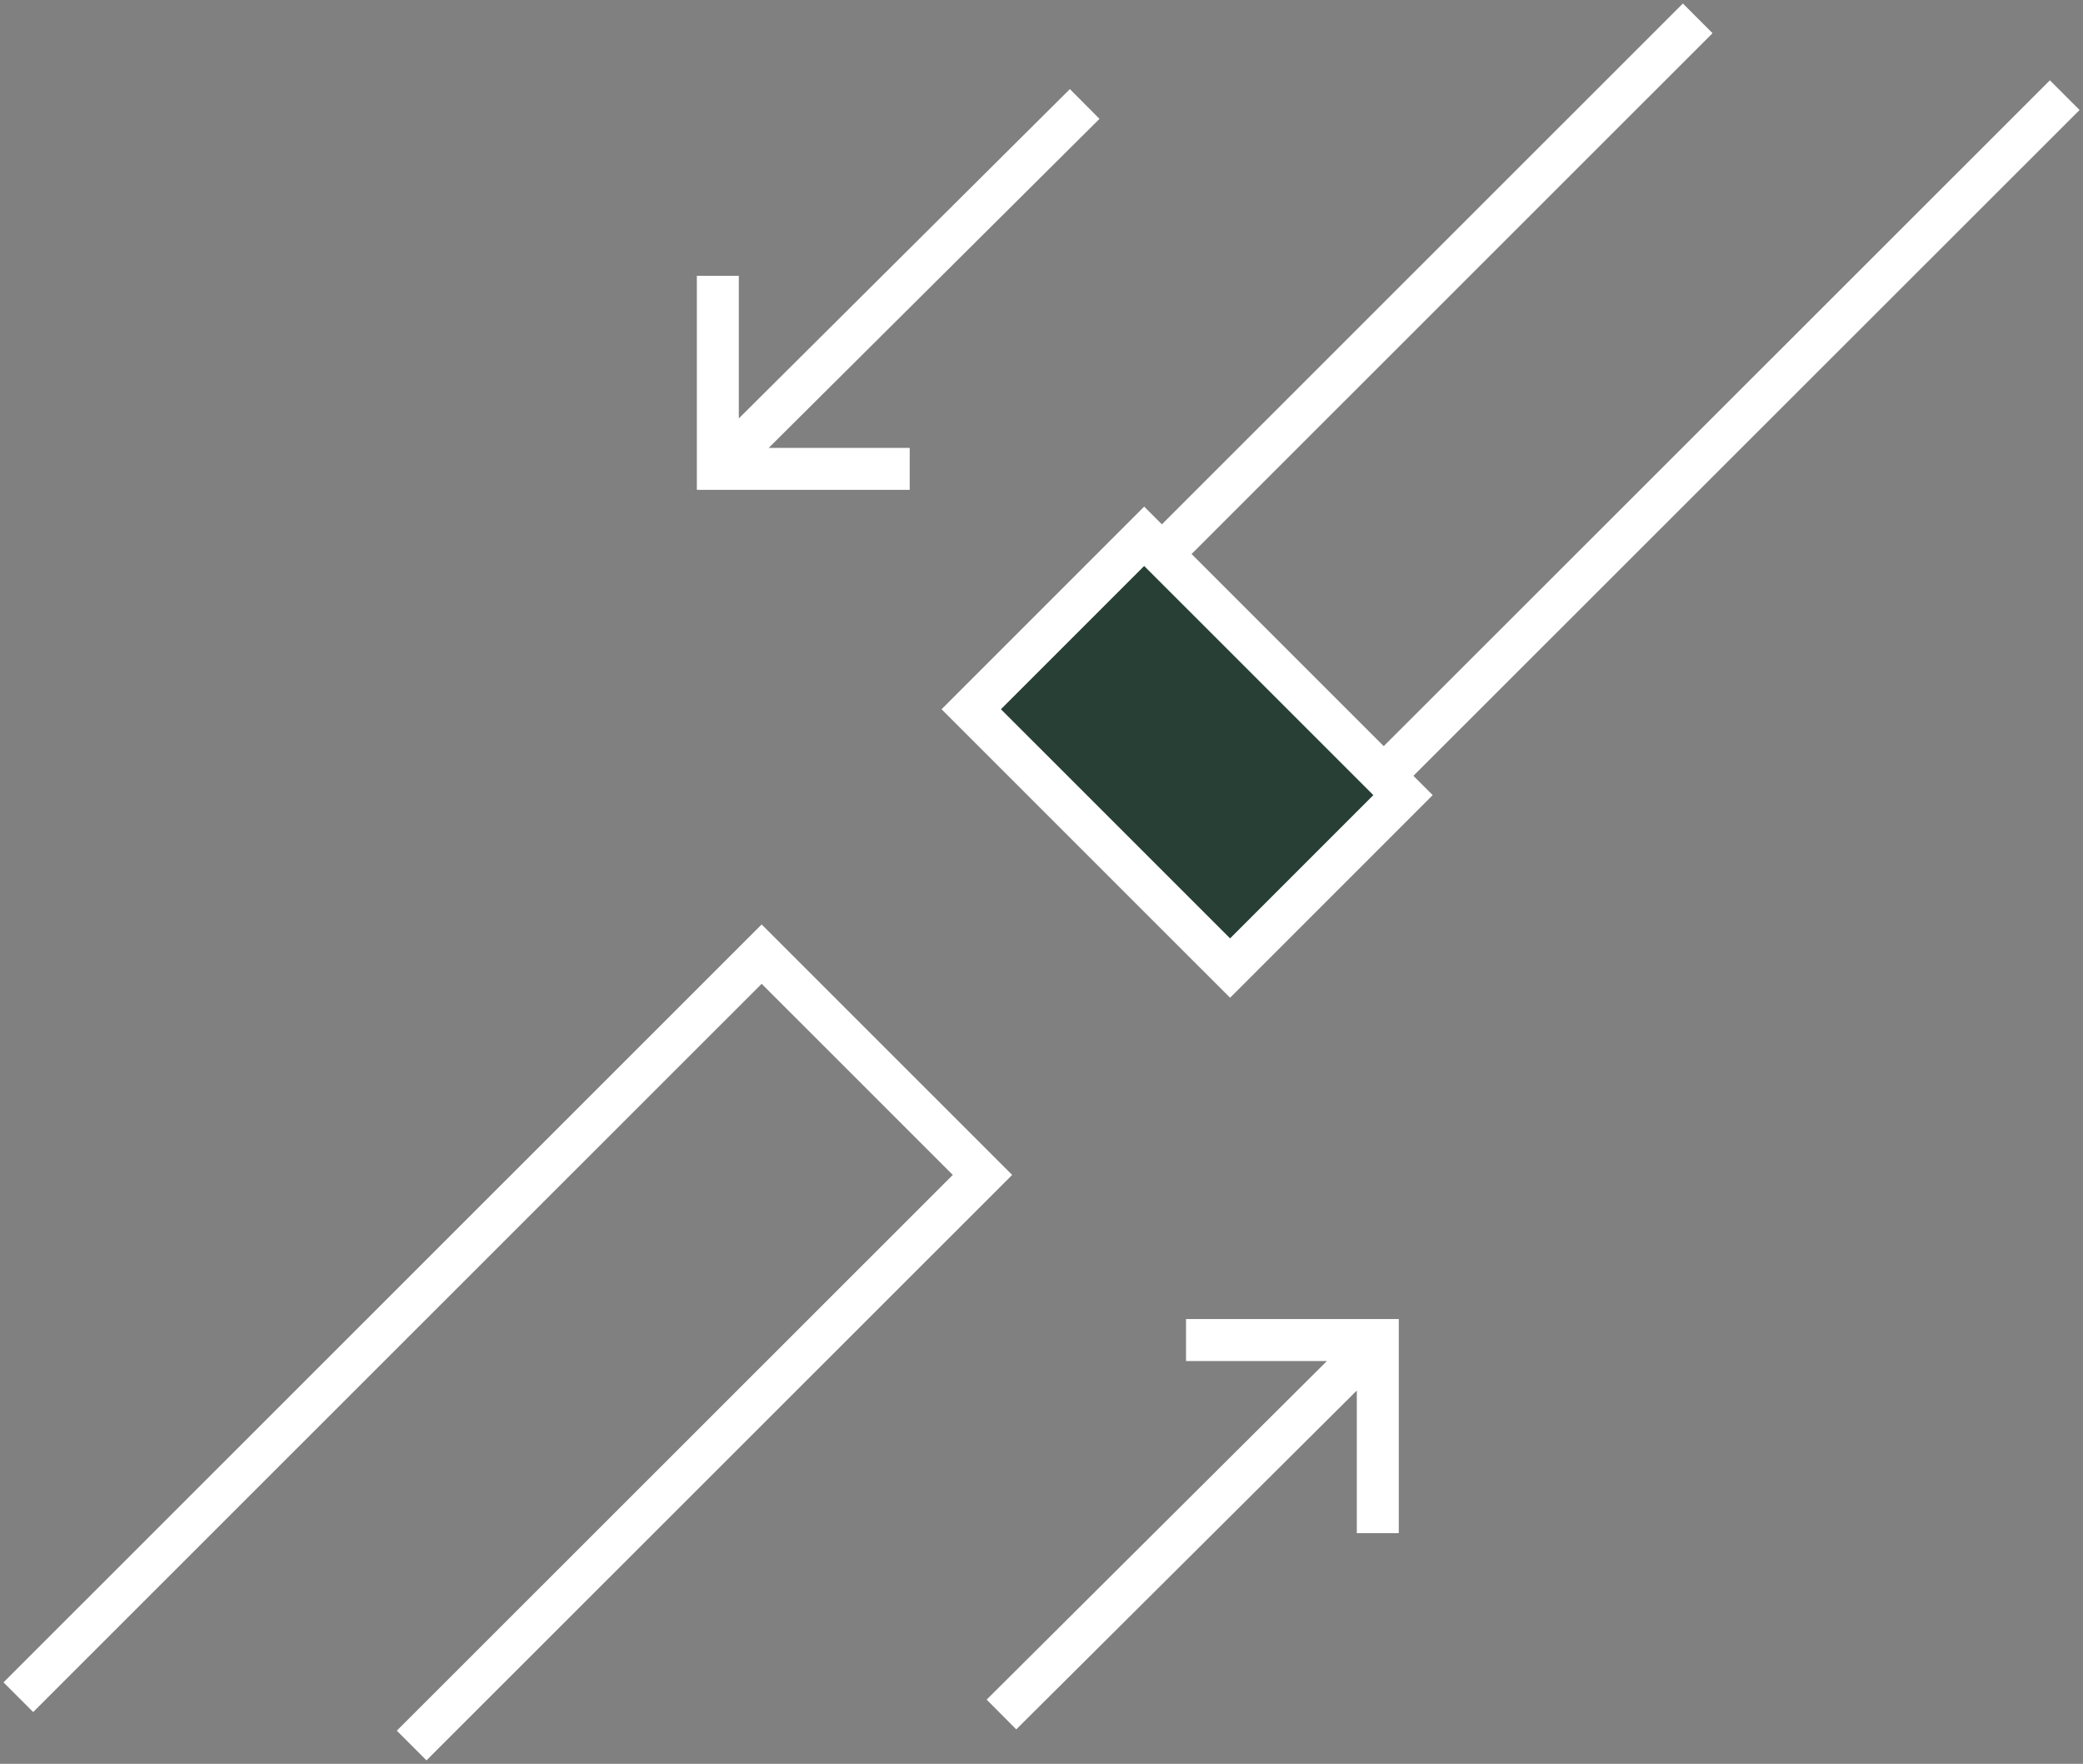
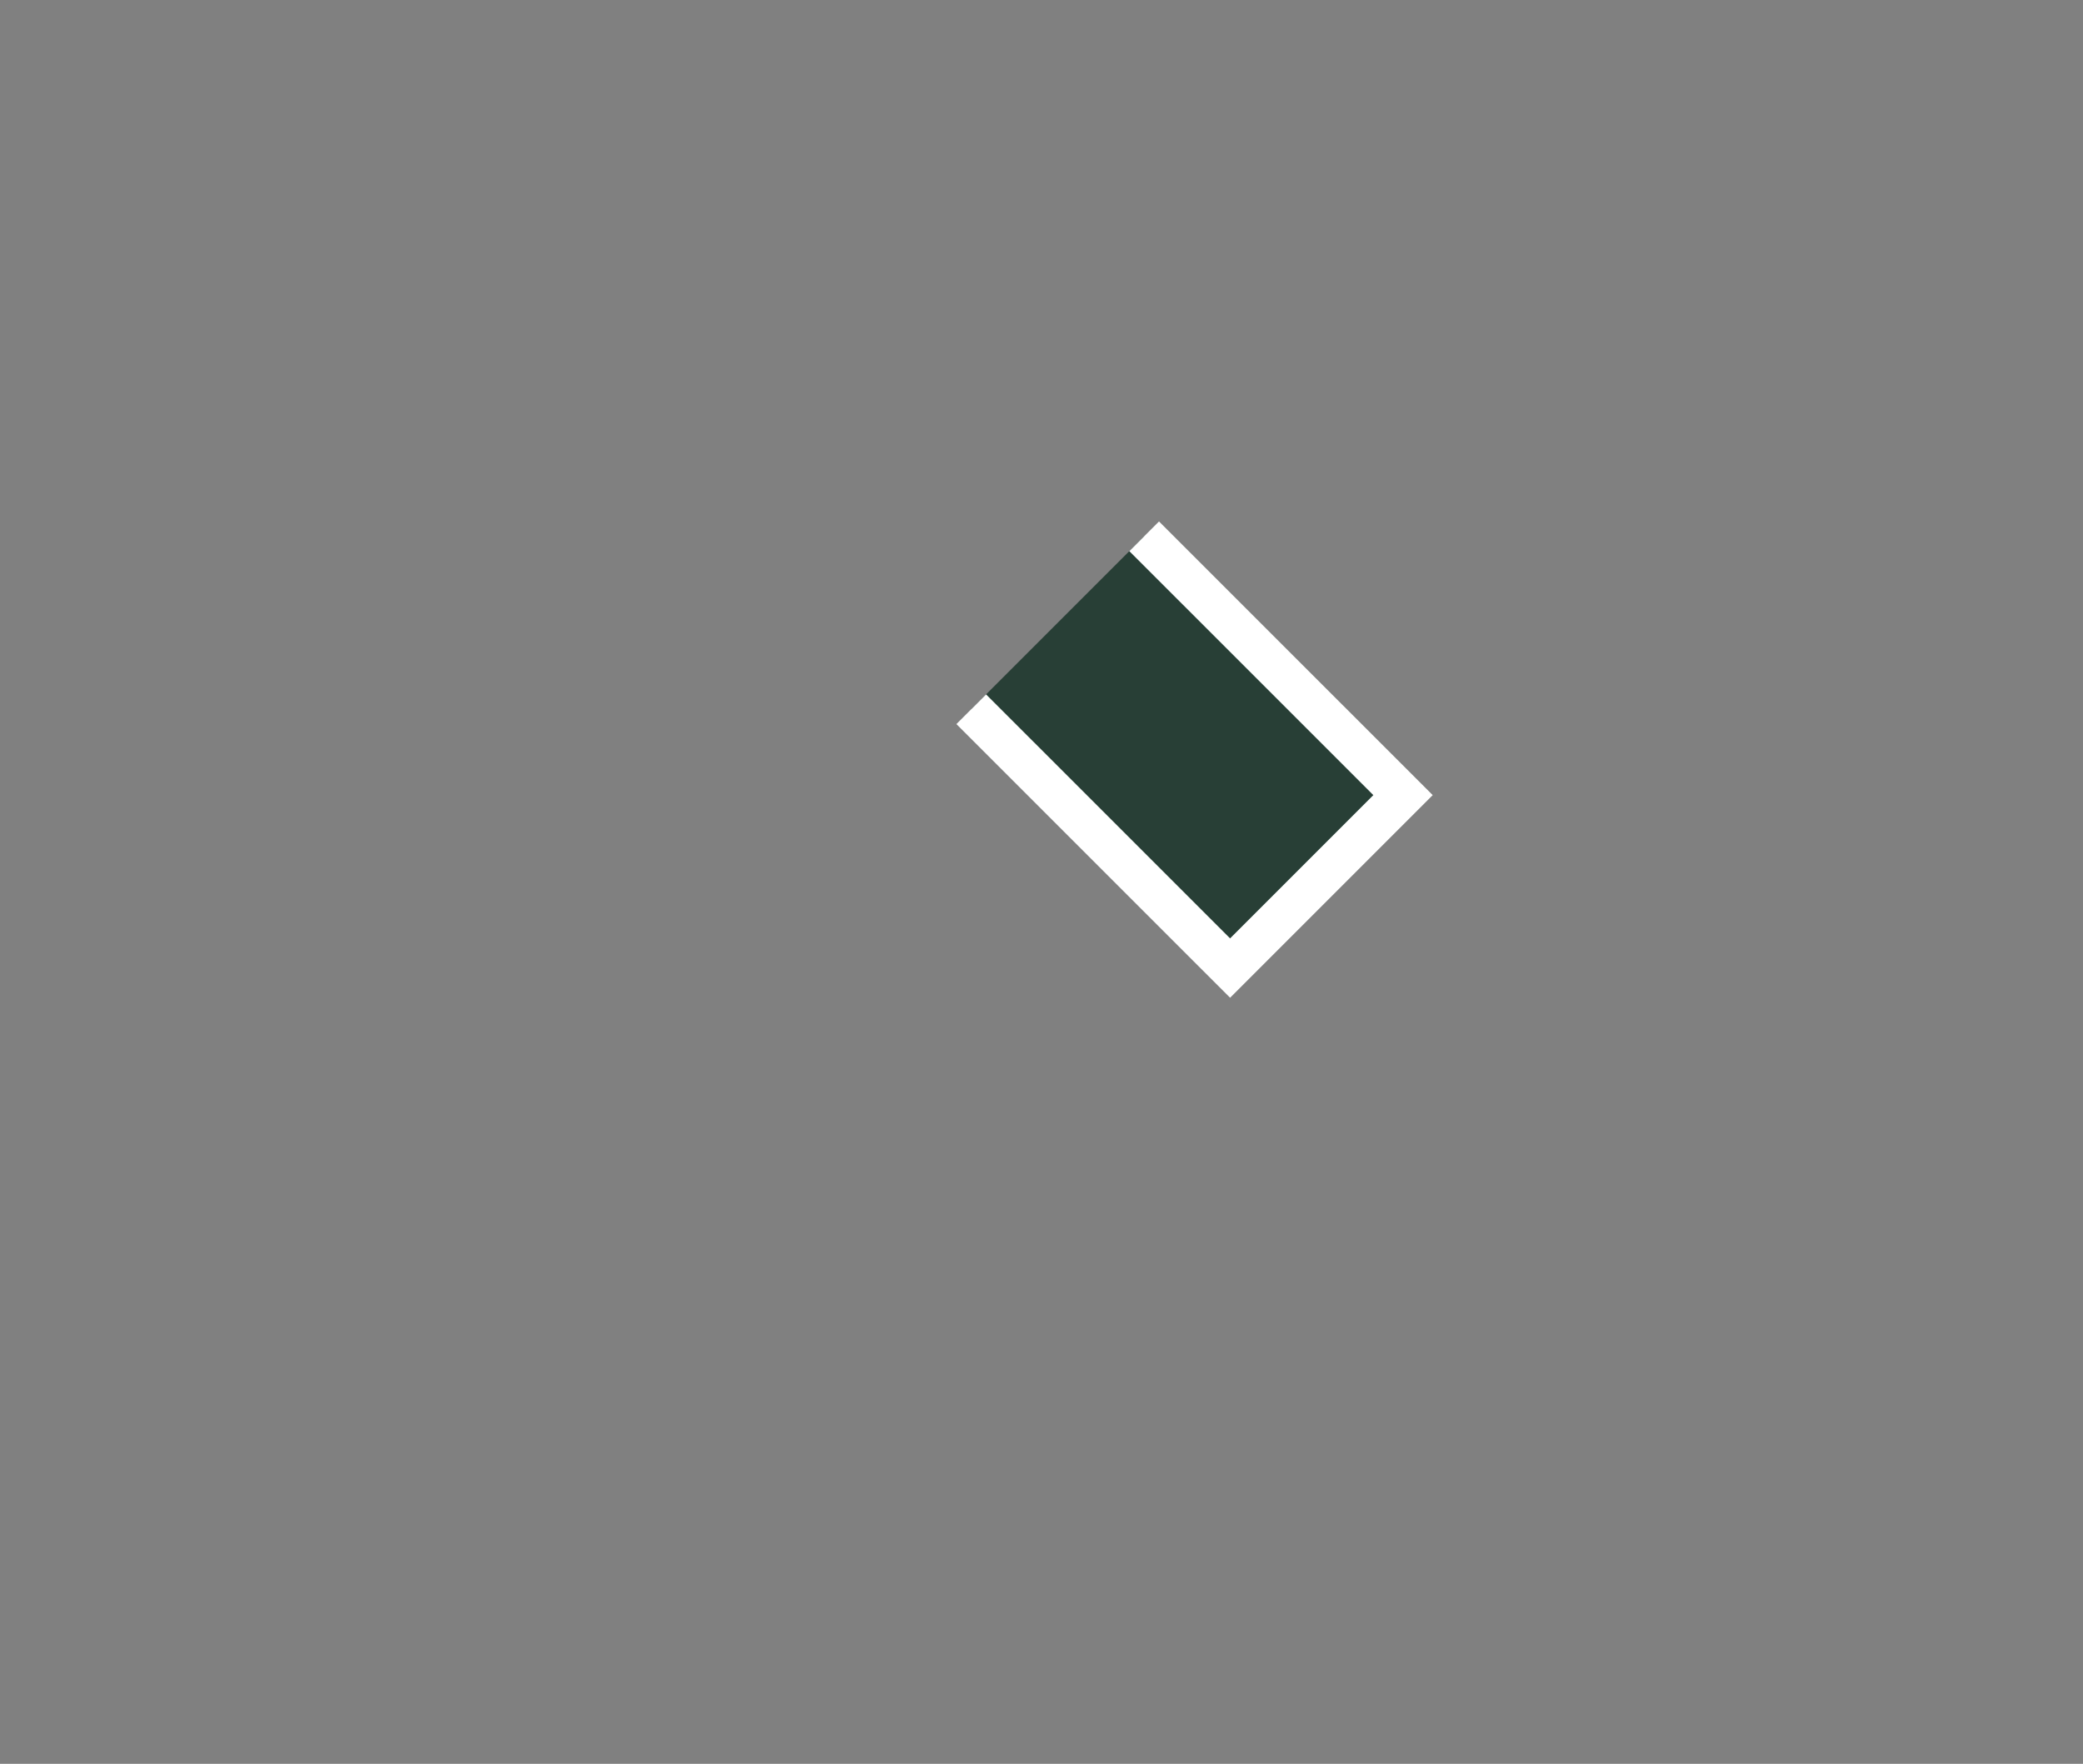
<svg xmlns="http://www.w3.org/2000/svg" width="49.626" height="42.02" viewBox="0 0 49.626 42.02">
  <rect x="0" y="0" width="49.626" height="42.02" fill="#808080" stroke="none" />
  <defs>
    <clipPath id="clip-path">
-       <path id="Pfad_2184" data-name="Pfad 2184" d="M0,8H49.626V-34.016H0Z" transform="translate(0 34.016)" fill="none" />
-     </clipPath>
+       </clipPath>
  </defs>
  <g id="Gruppe_61" data-name="Gruppe 61" transform="translate(0 34.016)">
    <g id="Gruppe_56" data-name="Gruppe 56" transform="translate(0 -34.016)" clip-path="url(#clip-path)">
      <g id="Gruppe_55" data-name="Gruppe 55" transform="translate(0.437 0.437)">
-         <path id="Pfad_2183" data-name="Pfad 2183" d="M1.785,7.837l13.6-13.593-5.261-5.26L-7.585,6.686m40.01-39.995L15.972-16.862l5.285,5.283,19.912-19.9" transform="translate(7.585 33.309)" fill="none" stroke="#fff" stroke-width="1" />
-       </g>
+         </g>
    </g>
    <g id="Gruppe_57" data-name="Gruppe 57" transform="translate(23.139 -21.24)">
      <path id="Pfad_2185" data-name="Pfad 2185" d="M0,.785,6.167,6.951l4.12-4.12L4.12-3.335Z" transform="translate(0 3.335)" fill="#283f36" />
    </g>
    <g id="Gruppe_58" data-name="Gruppe 58" transform="translate(23.139 -21.24)">
-       <path id="Pfad_2186" data-name="Pfad 2186" d="M0,.785,6.167,6.951l4.12-4.12L4.12-3.335Z" transform="translate(0 3.335)" fill="none" stroke="#fff" stroke-width="1" />
+       <path id="Pfad_2186" data-name="Pfad 2186" d="M0,.785,6.167,6.951l4.12-4.12L4.12-3.335" transform="translate(0 3.335)" fill="none" stroke="#fff" stroke-width="1" />
    </g>
    <g id="Gruppe_60" data-name="Gruppe 60" transform="translate(0 -34.016)" clip-path="url(#clip-path)">
      <g id="Gruppe_59" data-name="Gruppe 59" transform="translate(17.102 2.477)">
-         <path id="Pfad_2187" data-name="Pfad 2187" d="M1.287,7.308l8.966-8.921m-4.569,0h4.569v4.6M3.27-31.059l-8.74,8.693m4.571,0H-5.47v-4.6" transform="translate(5.47 31.059)" fill="none" stroke="#fff" stroke-miterlimit="10" stroke-width="1" />
-       </g>
+         </g>
    </g>
  </g>
</svg>